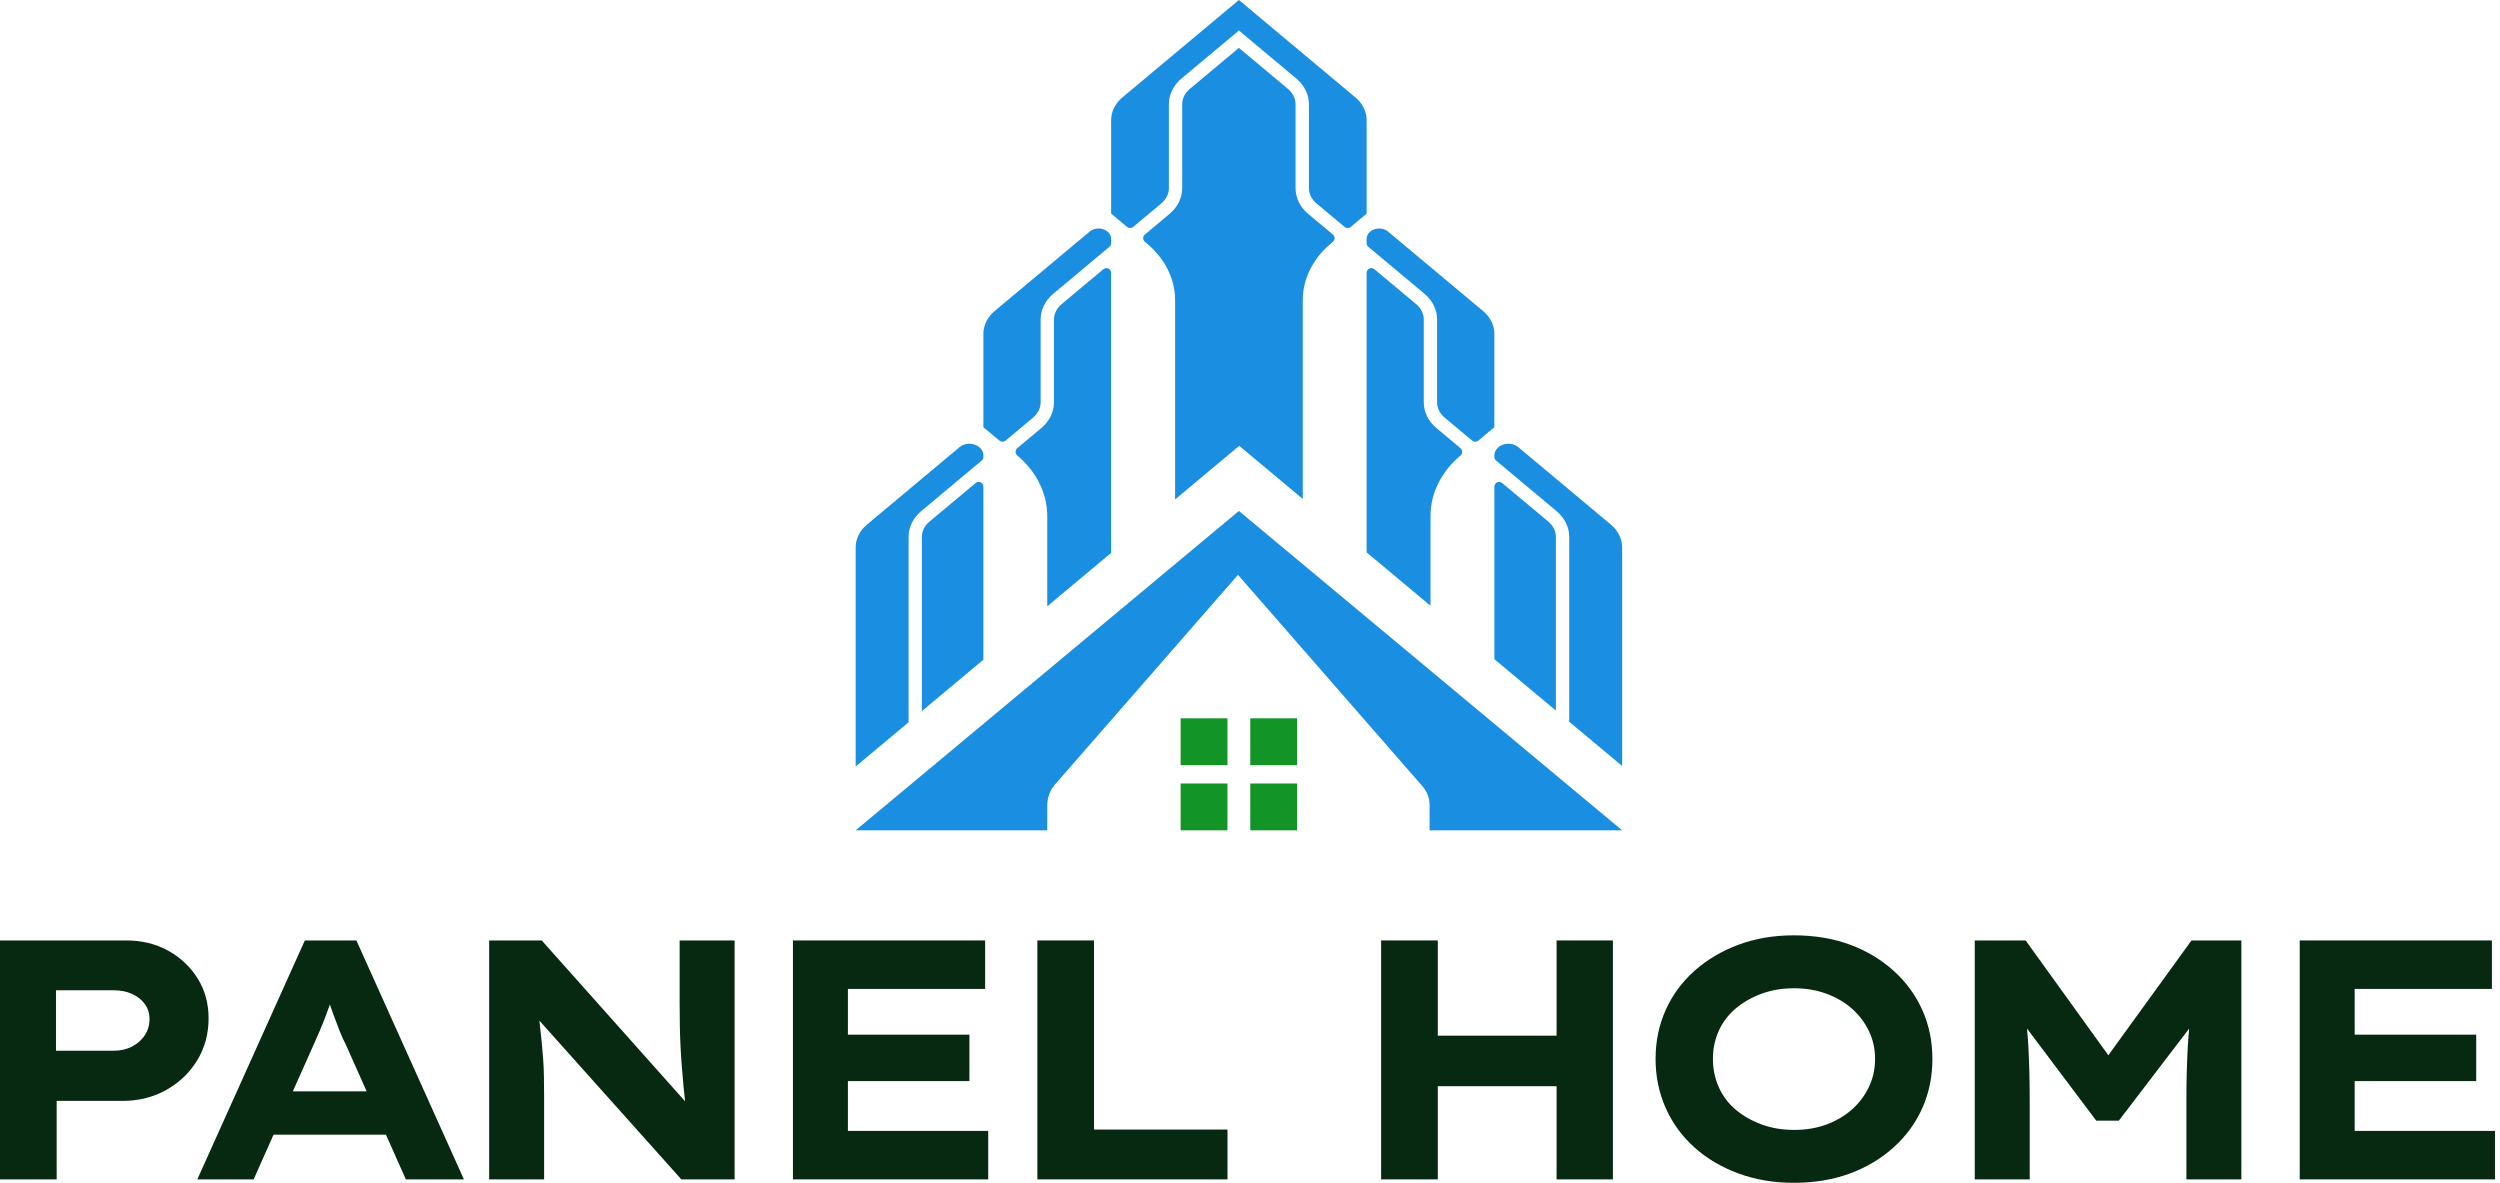
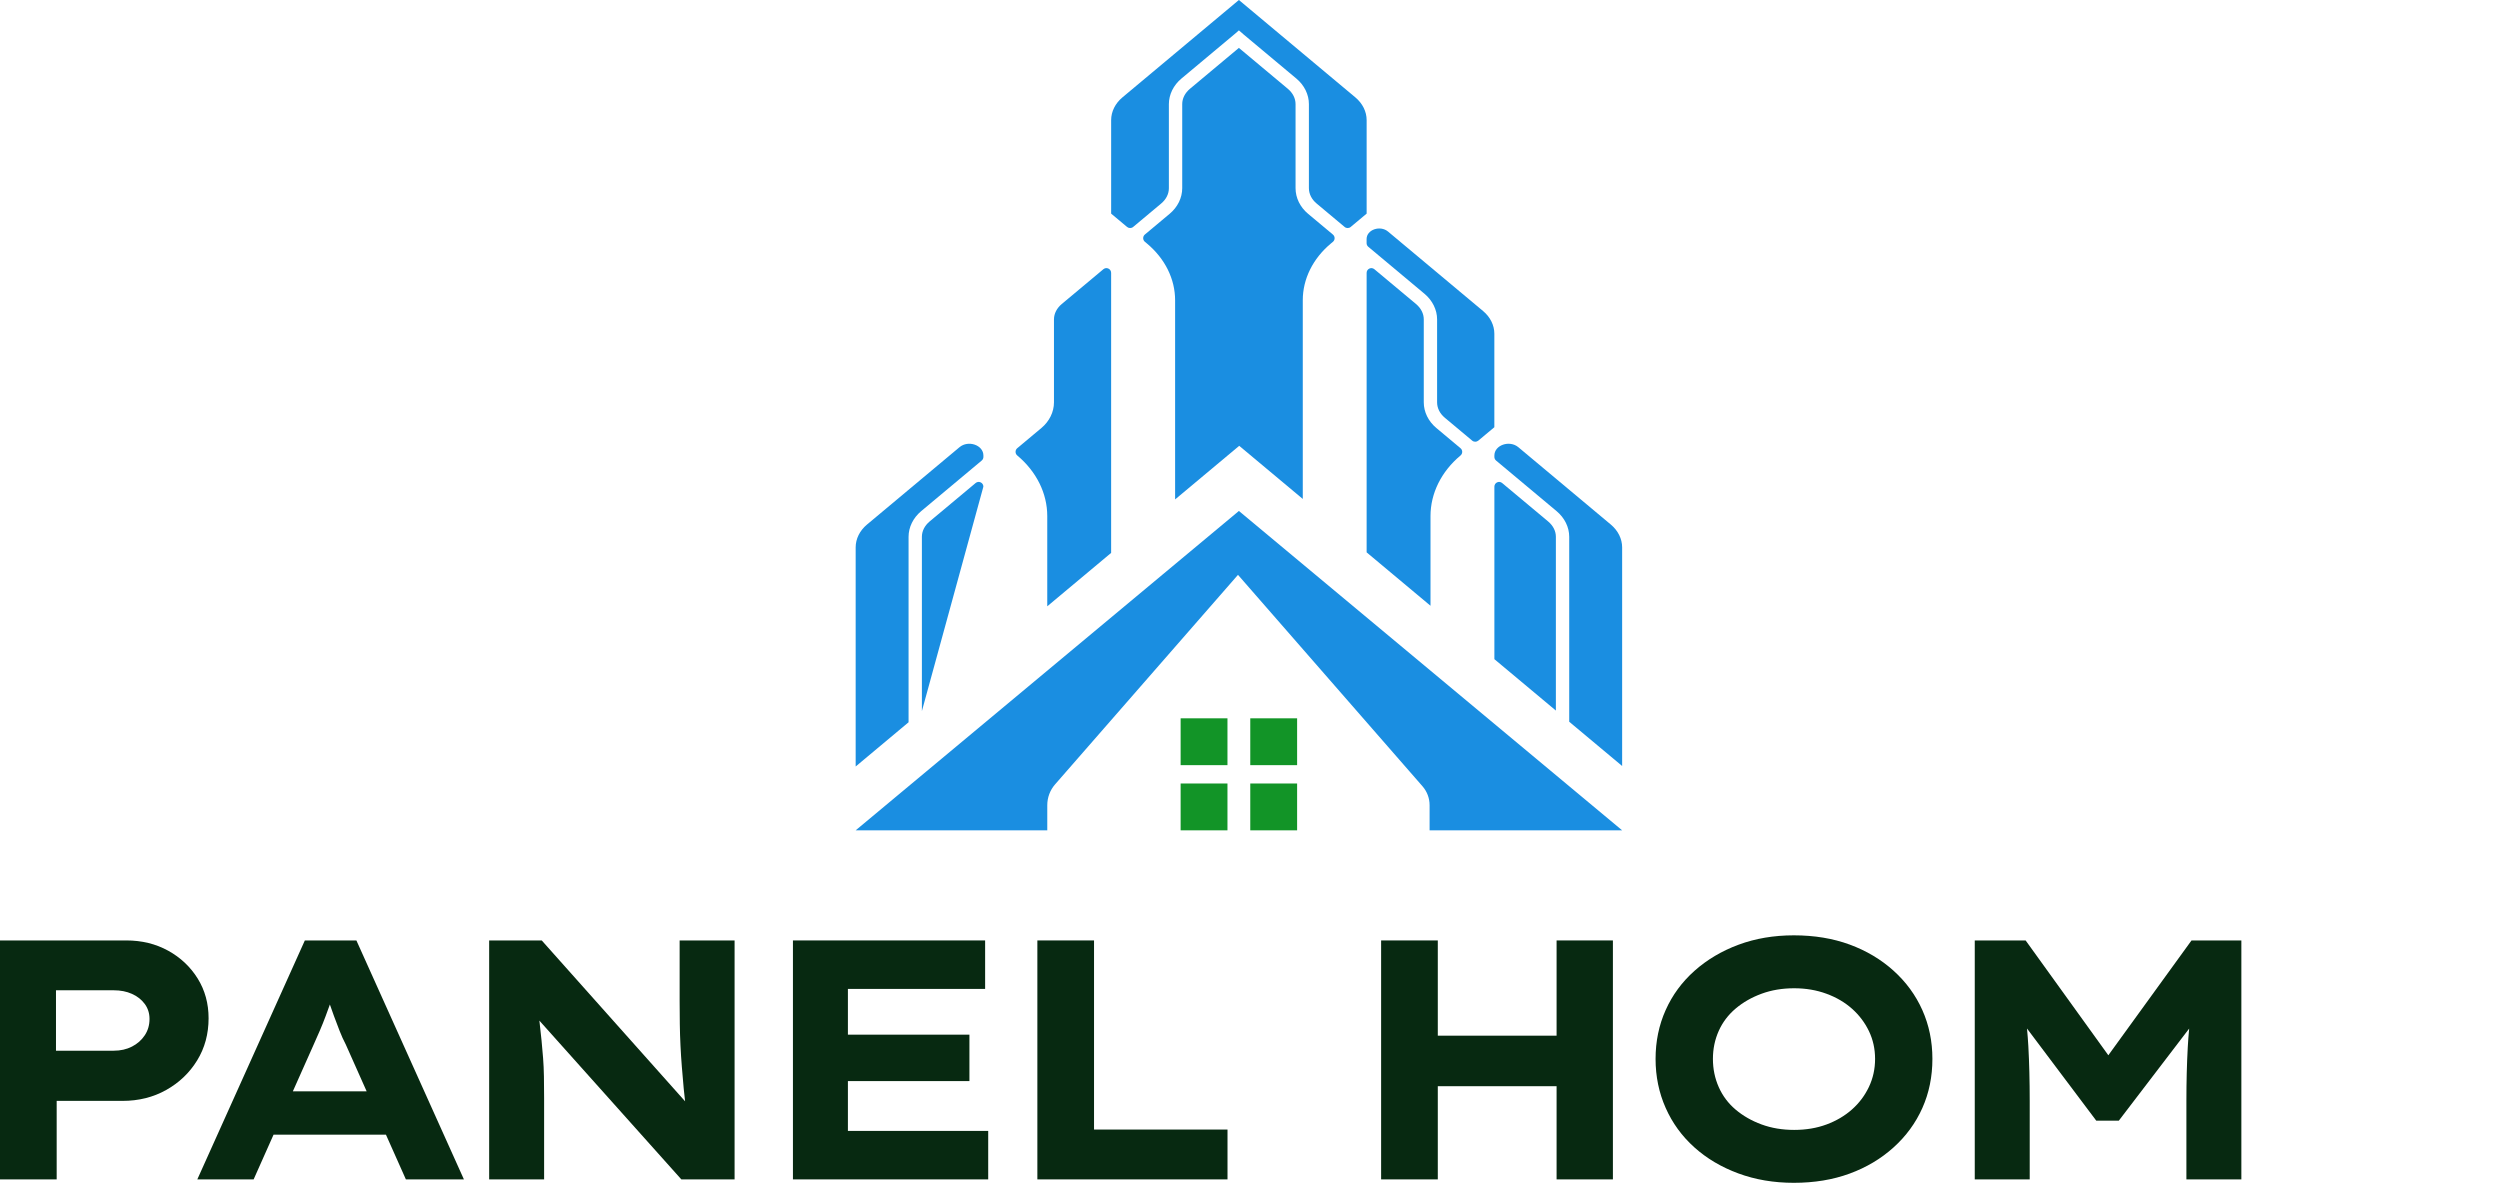
<svg xmlns="http://www.w3.org/2000/svg" width="279" height="132" viewBox="0 0 279 132" fill="none">
  <path d="M0 131.62V104.953H14.096C15.822 104.953 17.377 105.334 18.763 106.096C20.147 106.857 21.244 107.892 22.059 109.199C22.872 110.508 23.278 111.987 23.278 113.638C23.278 115.39 22.852 116.959 22.001 118.343C21.15 119.727 20.001 120.827 18.553 121.639C17.105 122.452 15.48 122.859 13.677 122.859H6.325V131.62H0ZM6.248 117.259H12.686C13.448 117.259 14.128 117.107 14.725 116.801C15.321 116.497 15.797 116.078 16.153 115.543C16.509 115.011 16.686 114.401 16.686 113.715C16.686 113.079 16.509 112.521 16.153 112.038C15.798 111.556 15.321 111.18 14.725 110.915C14.128 110.647 13.448 110.515 12.686 110.515H6.248V117.259Z" fill="#072911" />
  <path d="M39.773 104.953H34.021L22.02 131.62H28.306L30.528 126.63H43.072L45.296 131.62H51.773L39.773 104.953ZM32.683 121.791L34.973 116.649C35.226 116.091 35.467 115.543 35.696 115.011C35.925 114.478 36.141 113.939 36.344 113.391C36.506 112.958 36.663 112.527 36.815 112.102C36.955 112.519 37.103 112.937 37.258 113.353C37.461 113.9 37.67 114.452 37.886 115.011C38.102 115.569 38.338 116.091 38.592 116.572L40.917 121.791H32.683Z" fill="#072911" />
  <path d="M81.98 104.953V131.62H76.038L60.193 113.899C60.206 113.998 60.217 114.095 60.228 114.191C60.303 114.839 60.374 115.486 60.438 116.134C60.5 116.782 60.558 117.43 60.609 118.078C60.659 118.724 60.691 119.417 60.703 120.153C60.716 120.891 60.723 121.691 60.723 122.553V131.62H54.59V104.953H60.457L76.457 122.908C76.398 122.419 76.346 121.945 76.303 121.487C76.228 120.675 76.158 119.868 76.095 119.068C76.031 118.268 75.98 117.475 75.942 116.687C75.903 115.9 75.878 115.1 75.866 114.287C75.852 113.475 75.847 112.611 75.847 111.695V104.953H81.98Z" fill="#072911" />
  <path d="M110.284 126.21V131.62H88.492V104.953H109.94V110.363H94.626V115.468H108.188V120.649H94.626V126.21H110.284Z" fill="#072911" />
  <path d="M115.77 131.62V104.953H122.094V126.058H136.99V131.62H115.77Z" fill="#072911" />
  <path d="M180 104.953V131.62H173.715V121.22H160.458V131.62H154.133V104.953H160.458V115.582H173.715V104.953H180Z" fill="#072911" />
  <path d="M200.192 132.002C197.957 132.002 195.893 131.653 194.002 130.954C192.109 130.256 190.47 129.285 189.086 128.04C187.702 126.797 186.635 125.33 185.887 123.64C185.138 121.952 184.762 120.13 184.762 118.173C184.762 116.218 185.136 114.402 185.887 112.725C186.635 111.048 187.709 109.589 189.106 108.344C190.502 107.101 192.141 106.128 194.019 105.431C195.899 104.733 197.955 104.383 200.19 104.383C202.477 104.383 204.552 104.725 206.419 105.412C208.286 106.098 209.917 107.069 211.313 108.325C212.71 109.583 213.784 111.048 214.533 112.725C215.281 114.4 215.656 116.218 215.656 118.173C215.656 120.154 215.281 121.983 214.533 123.659C213.784 125.336 212.71 126.802 211.313 128.059C209.917 129.317 208.285 130.288 206.419 130.973C204.553 131.659 202.477 132.002 200.192 132.002ZM200.229 126.098C201.549 126.098 202.755 125.895 203.848 125.488C204.939 125.082 205.886 124.523 206.686 123.811C207.486 123.101 208.115 122.263 208.573 121.298C209.03 120.333 209.259 119.291 209.259 118.175C209.259 117.058 209.03 116.023 208.573 115.071C208.115 114.119 207.486 113.287 206.686 112.575C205.886 111.864 204.934 111.304 203.829 110.9C202.723 110.493 201.525 110.29 200.229 110.29C198.907 110.29 197.696 110.493 196.59 110.9C195.485 111.306 194.52 111.858 193.694 112.557C192.869 113.256 192.24 114.088 191.81 115.051C191.378 116.018 191.162 117.058 191.162 118.175C191.162 119.293 191.378 120.341 191.81 121.317C192.242 122.295 192.87 123.133 193.694 123.831C194.52 124.53 195.485 125.082 196.59 125.488C197.696 125.895 198.909 126.098 200.229 126.098Z" fill="#072911" />
  <path d="M250.136 104.953V131.62H244.002V122.897C244.002 120.713 244.053 118.7 244.155 116.859C244.194 116.171 244.245 115.479 244.312 114.787L236.459 125.068H233.944L226.213 114.782C226.277 115.443 226.327 116.102 226.364 116.763C226.464 118.591 226.516 120.636 226.516 122.897V131.62H220.383V104.953H226.06L235.29 117.767L244.573 104.953H250.136Z" fill="#072911" />
-   <path d="M278.439 126.21V131.62H256.648V104.953H278.096V110.363H262.781V115.468H276.344V120.649H262.781V126.21H278.439Z" fill="#072911" />
  <path d="M136.985 87.438H131.758V92.665H136.985V87.438Z" fill="#129427" />
  <path d="M144.758 87.438H139.531V92.665H144.758V87.438Z" fill="#129427" />
  <path d="M136.985 80.164H131.758V85.391H136.985V80.164Z" fill="#129427" />
  <path d="M144.758 80.164H139.531V85.391H144.758V80.164Z" fill="#129427" />
  <path d="M95.492 92.665L138.261 57.023L181.03 92.665H159.543V89.858C159.543 89.082 159.261 88.334 158.752 87.749L138.159 64.153L117.746 87.537C117.185 88.18 116.876 89.004 116.876 89.858V92.666H95.492V92.665Z" fill="#1A8EE1" />
  <path d="M145.982 23.86L148.753 26.177C149.006 26.388 149.006 26.777 148.753 26.987L148.524 27.177C146.518 28.855 145.39 31.131 145.39 33.502V55.682L138.297 49.753L131.142 55.735V33.511C131.142 31.137 130.016 28.865 128.008 27.183L127.768 26.983C127.515 26.772 127.515 26.384 127.768 26.172L130.537 23.857C131.427 23.115 131.936 22.072 131.936 21V11.619C131.936 10.982 132.243 10.374 132.801 9.907L138.26 5.344L143.718 9.907C144.276 10.373 144.584 10.982 144.584 11.619V21C144.584 22.078 145.092 23.118 145.982 23.86Z" fill="#1A8EE1" />
  <path d="M152.517 13.409V23.84L150.738 25.328C150.543 25.491 150.256 25.491 150.061 25.328L146.94 22.718C146.381 22.253 146.074 21.643 146.074 21.003V11.622C146.074 10.55 145.562 9.507 144.672 8.766L138.799 3.856L138.261 3.389L137.773 3.813L131.849 8.766C130.957 9.51 130.447 10.552 130.447 11.622V21.003C130.447 21.643 130.14 22.253 129.581 22.718L126.46 25.328C126.265 25.491 125.978 25.491 125.783 25.328L124.004 23.84V13.409C124.004 12.457 124.458 11.541 125.265 10.866L138.261 0L151.255 10.866C152.063 11.541 152.517 12.457 152.517 13.409Z" fill="#1A8EE1" />
-   <path d="M124.004 26.675V27.136C124.004 27.293 123.935 27.44 123.815 27.541L117.536 32.791C116.645 33.535 116.135 34.578 116.135 35.648V44.907C116.135 45.547 115.828 46.157 115.269 46.624L112.216 49.176C112.021 49.339 111.735 49.339 111.54 49.176L109.746 47.677V37.25C109.746 36.298 110.2 35.381 111.007 34.706L121.607 25.845C122.493 25.107 124.004 25.631 124.004 26.675Z" fill="#1A8EE1" />
  <path d="M118.49 33.929L123.137 30.045C123.481 29.759 124.002 30.002 124.002 30.45V61.703L116.874 67.663V57.594C116.874 55.058 115.671 52.626 113.526 50.831C113.273 50.62 113.273 50.231 113.524 50.02L116.222 47.764C117.111 47.02 117.623 45.976 117.623 44.904V35.645C117.625 35.007 117.932 34.397 118.49 33.929Z" fill="#1A8EE1" />
  <path d="M109.748 50.834V50.992C109.748 51.149 109.679 51.296 109.559 51.397L102.794 57.051C101.905 57.799 101.396 58.839 101.396 59.907V80.605L95.492 85.541V61.087C95.492 60.135 95.947 59.218 96.753 58.543L107.079 49.909C108.063 49.085 109.748 49.669 109.748 50.834Z" fill="#1A8EE1" />
-   <path d="M103.748 58.193L108.88 53.905C109.224 53.618 109.745 53.862 109.745 54.31V73.621L102.883 79.357V59.905C102.883 59.27 103.19 58.66 103.748 58.193Z" fill="#1A8EE1" />
+   <path d="M103.748 58.193L108.88 53.905C109.224 53.618 109.745 53.862 109.745 54.31L102.883 79.357V59.905C102.883 59.27 103.19 58.66 103.748 58.193Z" fill="#1A8EE1" />
  <path d="M160.295 47.764L162.994 50.022C163.247 50.233 163.247 50.62 162.994 50.831C160.848 52.625 159.644 55.057 159.644 57.595V67.603L152.516 61.643V30.451C152.516 30.003 153.039 29.758 153.381 30.046L158.028 33.929C158.586 34.397 158.893 35.006 158.893 35.645V44.904C158.893 45.977 159.404 47.019 160.295 47.764Z" fill="#1A8EE1" />
  <path d="M166.769 37.25V47.677L164.976 49.176C164.78 49.339 164.494 49.339 164.299 49.176L161.246 46.624C160.688 46.157 160.38 45.547 160.38 44.907V35.648C160.38 34.578 159.868 33.535 158.979 32.791L152.701 27.541C152.581 27.44 152.512 27.293 152.512 27.136V26.675C152.512 25.631 154.024 25.107 154.908 25.845L165.505 34.706C166.316 35.381 166.769 36.298 166.769 37.25Z" fill="#1A8EE1" />
  <path d="M173.636 59.905V79.299L166.773 73.563V54.31C166.773 53.862 167.297 53.617 167.639 53.906L172.77 58.193C173.329 58.661 173.636 59.269 173.636 59.905Z" fill="#1A8EE1" />
  <path d="M181.031 61.088V85.484L175.125 80.547V59.907C175.125 58.836 174.613 57.796 173.724 57.051L166.962 51.398C166.842 51.297 166.773 51.15 166.773 50.993V50.833C166.773 49.67 168.458 49.086 169.445 49.907L179.77 58.542C180.576 59.219 181.031 60.136 181.031 61.088Z" fill="#1A8EE1" />
</svg>